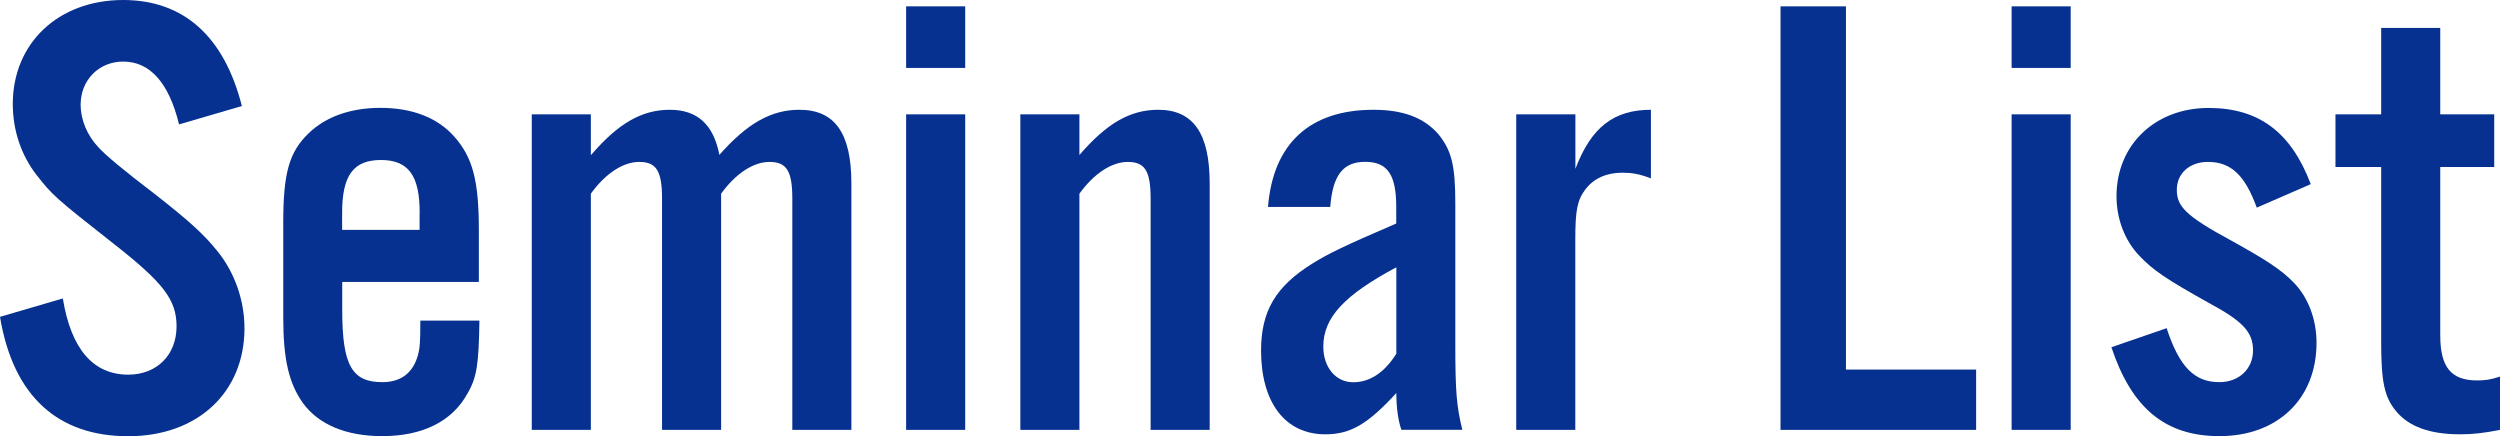
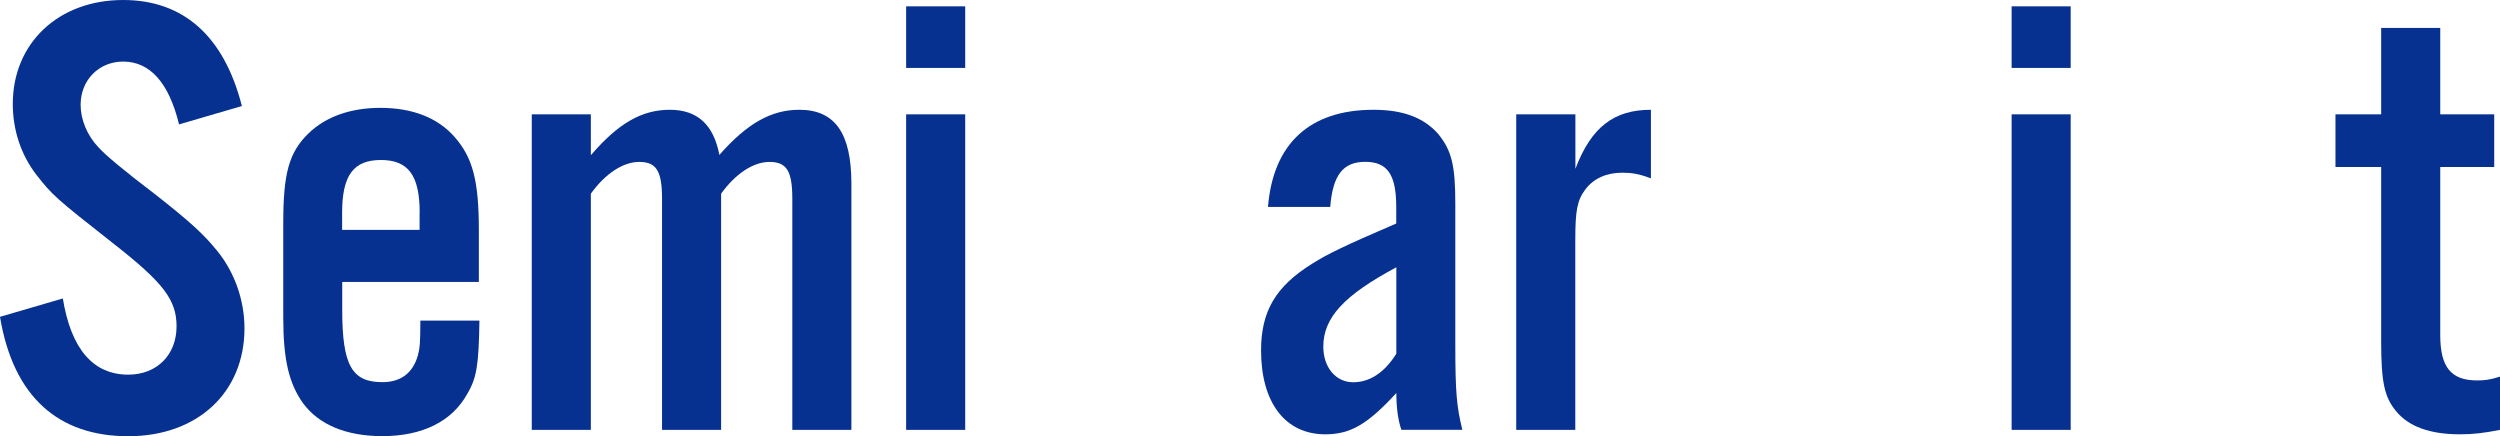
<svg xmlns="http://www.w3.org/2000/svg" id="_レイヤー_2" viewBox="0 0 259.84 45.34">
  <defs>
    <style>.cls-1{fill:#063190;}</style>
  </defs>
  <g id="_コンテンツ">
    <path class="cls-1" d="M18.61,12.93c-1.06-4.36-3.04-6.53-5.81-6.53-2.51,0-4.42,1.91-4.42,4.49,0,1.52.66,3.17,1.85,4.42q1.12,1.25,5.81,4.82c3.7,2.9,5.08,4.16,6.53,5.94,1.78,2.18,2.84,5.08,2.84,8.05,0,6.67-4.88,11.22-12.08,11.22S1.39,41.31,0,32.93l6.53-1.91c.86,5.28,3.17,7.92,6.8,7.92,2.97,0,5.02-2.05,5.02-5.02,0-2.77-1.39-4.55-6.53-8.58-6.14-4.82-6.4-5.08-8.05-7.19-1.58-2.05-2.44-4.62-2.44-7.33C1.32,4.49,6.07,0,12.8,0c6.27,0,10.49,3.76,12.34,11.02l-6.53,1.91Z" />
    <path class="cls-1" d="M35.57,29.3v2.9c0,5.74.99,7.52,4.16,7.52,1.91,0,3.17-.92,3.7-2.77.2-.73.26-1.32.26-3.63h6.14c-.07,4.49-.26,5.94-1.25,7.59-1.58,2.9-4.69,4.42-8.84,4.42-3.76,0-6.6-1.19-8.25-3.43-1.45-2.05-2.05-4.49-2.05-8.91v-9.77c0-5.21.59-7.39,2.64-9.37,1.78-1.72,4.36-2.64,7.46-2.64,3.37,0,6,1.06,7.72,3.04,1.85,2.11,2.51,4.49,2.51,9.64v5.41h-14.19ZM43.62,22.11c0-3.89-1.19-5.48-4.03-5.48s-4.03,1.58-4.03,5.48v1.78h8.05v-1.78Z" />
    <path class="cls-1" d="M61.44,16.1c2.84-3.3,5.28-4.69,8.18-4.69s4.55,1.58,5.15,4.69c2.9-3.3,5.41-4.69,8.31-4.69,3.7,0,5.41,2.44,5.41,7.66v25.61h-6.14v-24.02c0-2.9-.59-3.83-2.38-3.83-1.65,0-3.5,1.19-5.02,3.3v24.55h-6.14v-24.02c0-2.9-.59-3.83-2.38-3.83-1.65,0-3.5,1.19-5.02,3.3v24.55h-6.14V11.88h6.14v4.22Z" />
    <path class="cls-1" d="M100.32,7.06h-6.14V.66h6.14v6.4ZM100.32,44.68h-6.14V11.88h6.14v32.8Z" />
-     <path class="cls-1" d="M112.2,16.1c2.84-3.3,5.28-4.69,8.18-4.69,3.63,0,5.35,2.44,5.35,7.66v25.61h-6.14v-24.02c0-2.9-.59-3.83-2.38-3.83-1.65,0-3.5,1.19-5.02,3.3v24.55h-6.14V11.88h6.14v4.22Z" />
    <path class="cls-1" d="M145.66,44.68c-.33-.92-.53-2.24-.53-3.83-2.97,3.23-4.75,4.29-7.39,4.29-4.16,0-6.67-3.3-6.67-8.71,0-4.09,1.52-6.67,5.34-9.04,1.58-.99,3.17-1.78,8.71-4.16v-1.72c0-3.37-.92-4.69-3.23-4.69s-3.37,1.39-3.63,4.69h-6.47c.53-6.6,4.36-10.1,10.96-10.1,3.04,0,5.21.79,6.73,2.51,1.39,1.72,1.78,3.23,1.78,7.26v14.58c0,4.95.13,6.47.73,8.91h-6.34ZM145.13,27.78c-5.41,2.9-7.59,5.21-7.59,8.25,0,2.18,1.32,3.7,3.1,3.7s3.3-1.06,4.49-2.97v-8.98Z" />
    <path class="cls-1" d="M163.74,11.88v5.67c1.65-4.36,4.03-6.14,7.85-6.14v7.13c-1.19-.46-1.98-.59-2.97-.59-1.65,0-2.97.59-3.83,1.72s-1.06,2.18-1.06,5.28v19.73h-6.14V11.88h6.14Z" />
-     <path class="cls-1" d="M191.86,38.41h13.53v6.27h-20.33V.66h6.8v37.75Z" />
    <path class="cls-1" d="M215.22,7.06h-6.14V.66h6.14v6.4ZM215.22,44.68h-6.14V11.88h6.14v32.8Z" />
-     <path class="cls-1" d="M234.56,21.58c-1.25-3.43-2.71-4.75-5.08-4.75-1.91,0-3.23,1.19-3.23,2.9s.92,2.71,5.54,5.21c3.7,2.05,5.35,3.1,6.67,4.49,1.45,1.52,2.31,3.76,2.31,6.2,0,5.81-4.03,9.7-10.1,9.7-5.61,0-9.11-2.9-11.22-9.24l5.74-1.98c1.32,4.03,2.9,5.61,5.48,5.61,2.05,0,3.5-1.39,3.5-3.3s-1.06-3.04-4.62-4.95c-4.49-2.51-5.74-3.37-7.19-4.88-1.52-1.58-2.38-3.83-2.38-6.2,0-5.35,4.03-9.17,9.57-9.17,5.21,0,8.58,2.51,10.62,7.92l-5.61,2.44Z" />
    <path class="cls-1" d="M259.24,17.36h-5.61v17.49c0,3.3,1.12,4.69,3.83,4.69.79,0,1.39-.07,2.38-.4v5.54c-1.71.33-2.77.46-4.16.46-3.1,0-5.34-.79-6.67-2.44-1.19-1.45-1.52-3.04-1.52-7.19v-18.15h-4.75v-5.48h4.75V2.9h6.14v8.98h5.61v5.48Z" />
  </g>
</svg>